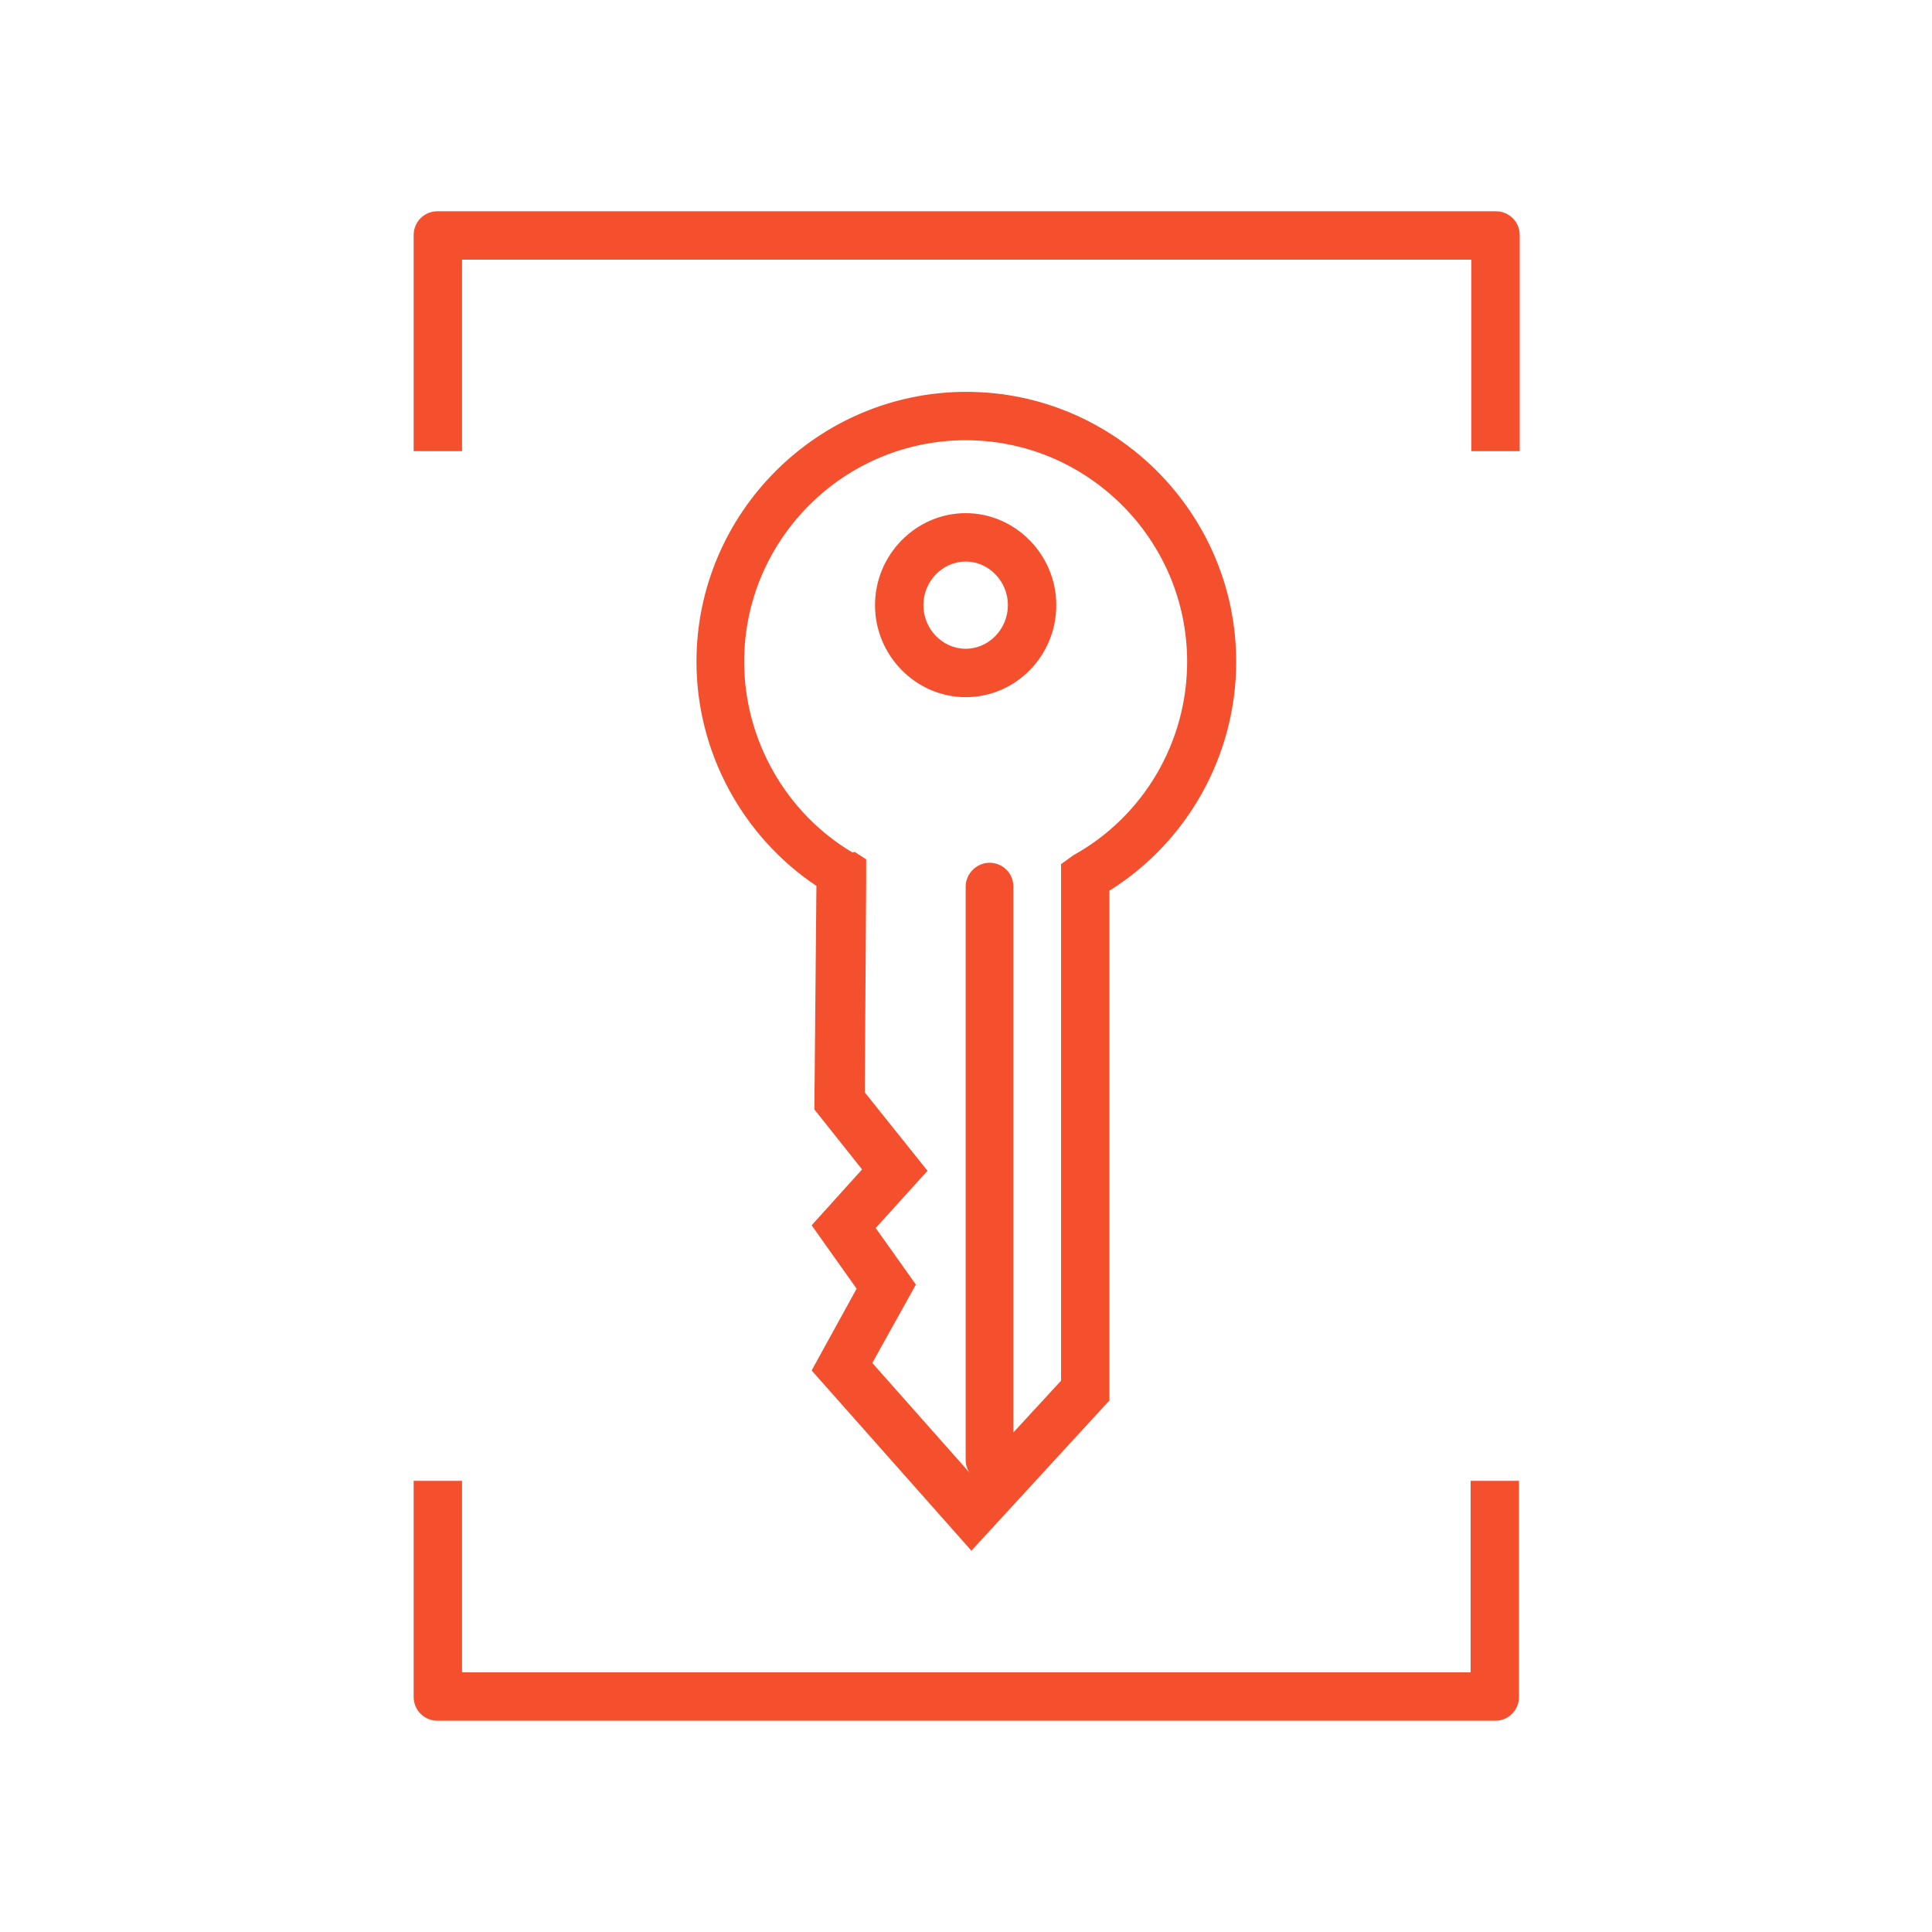
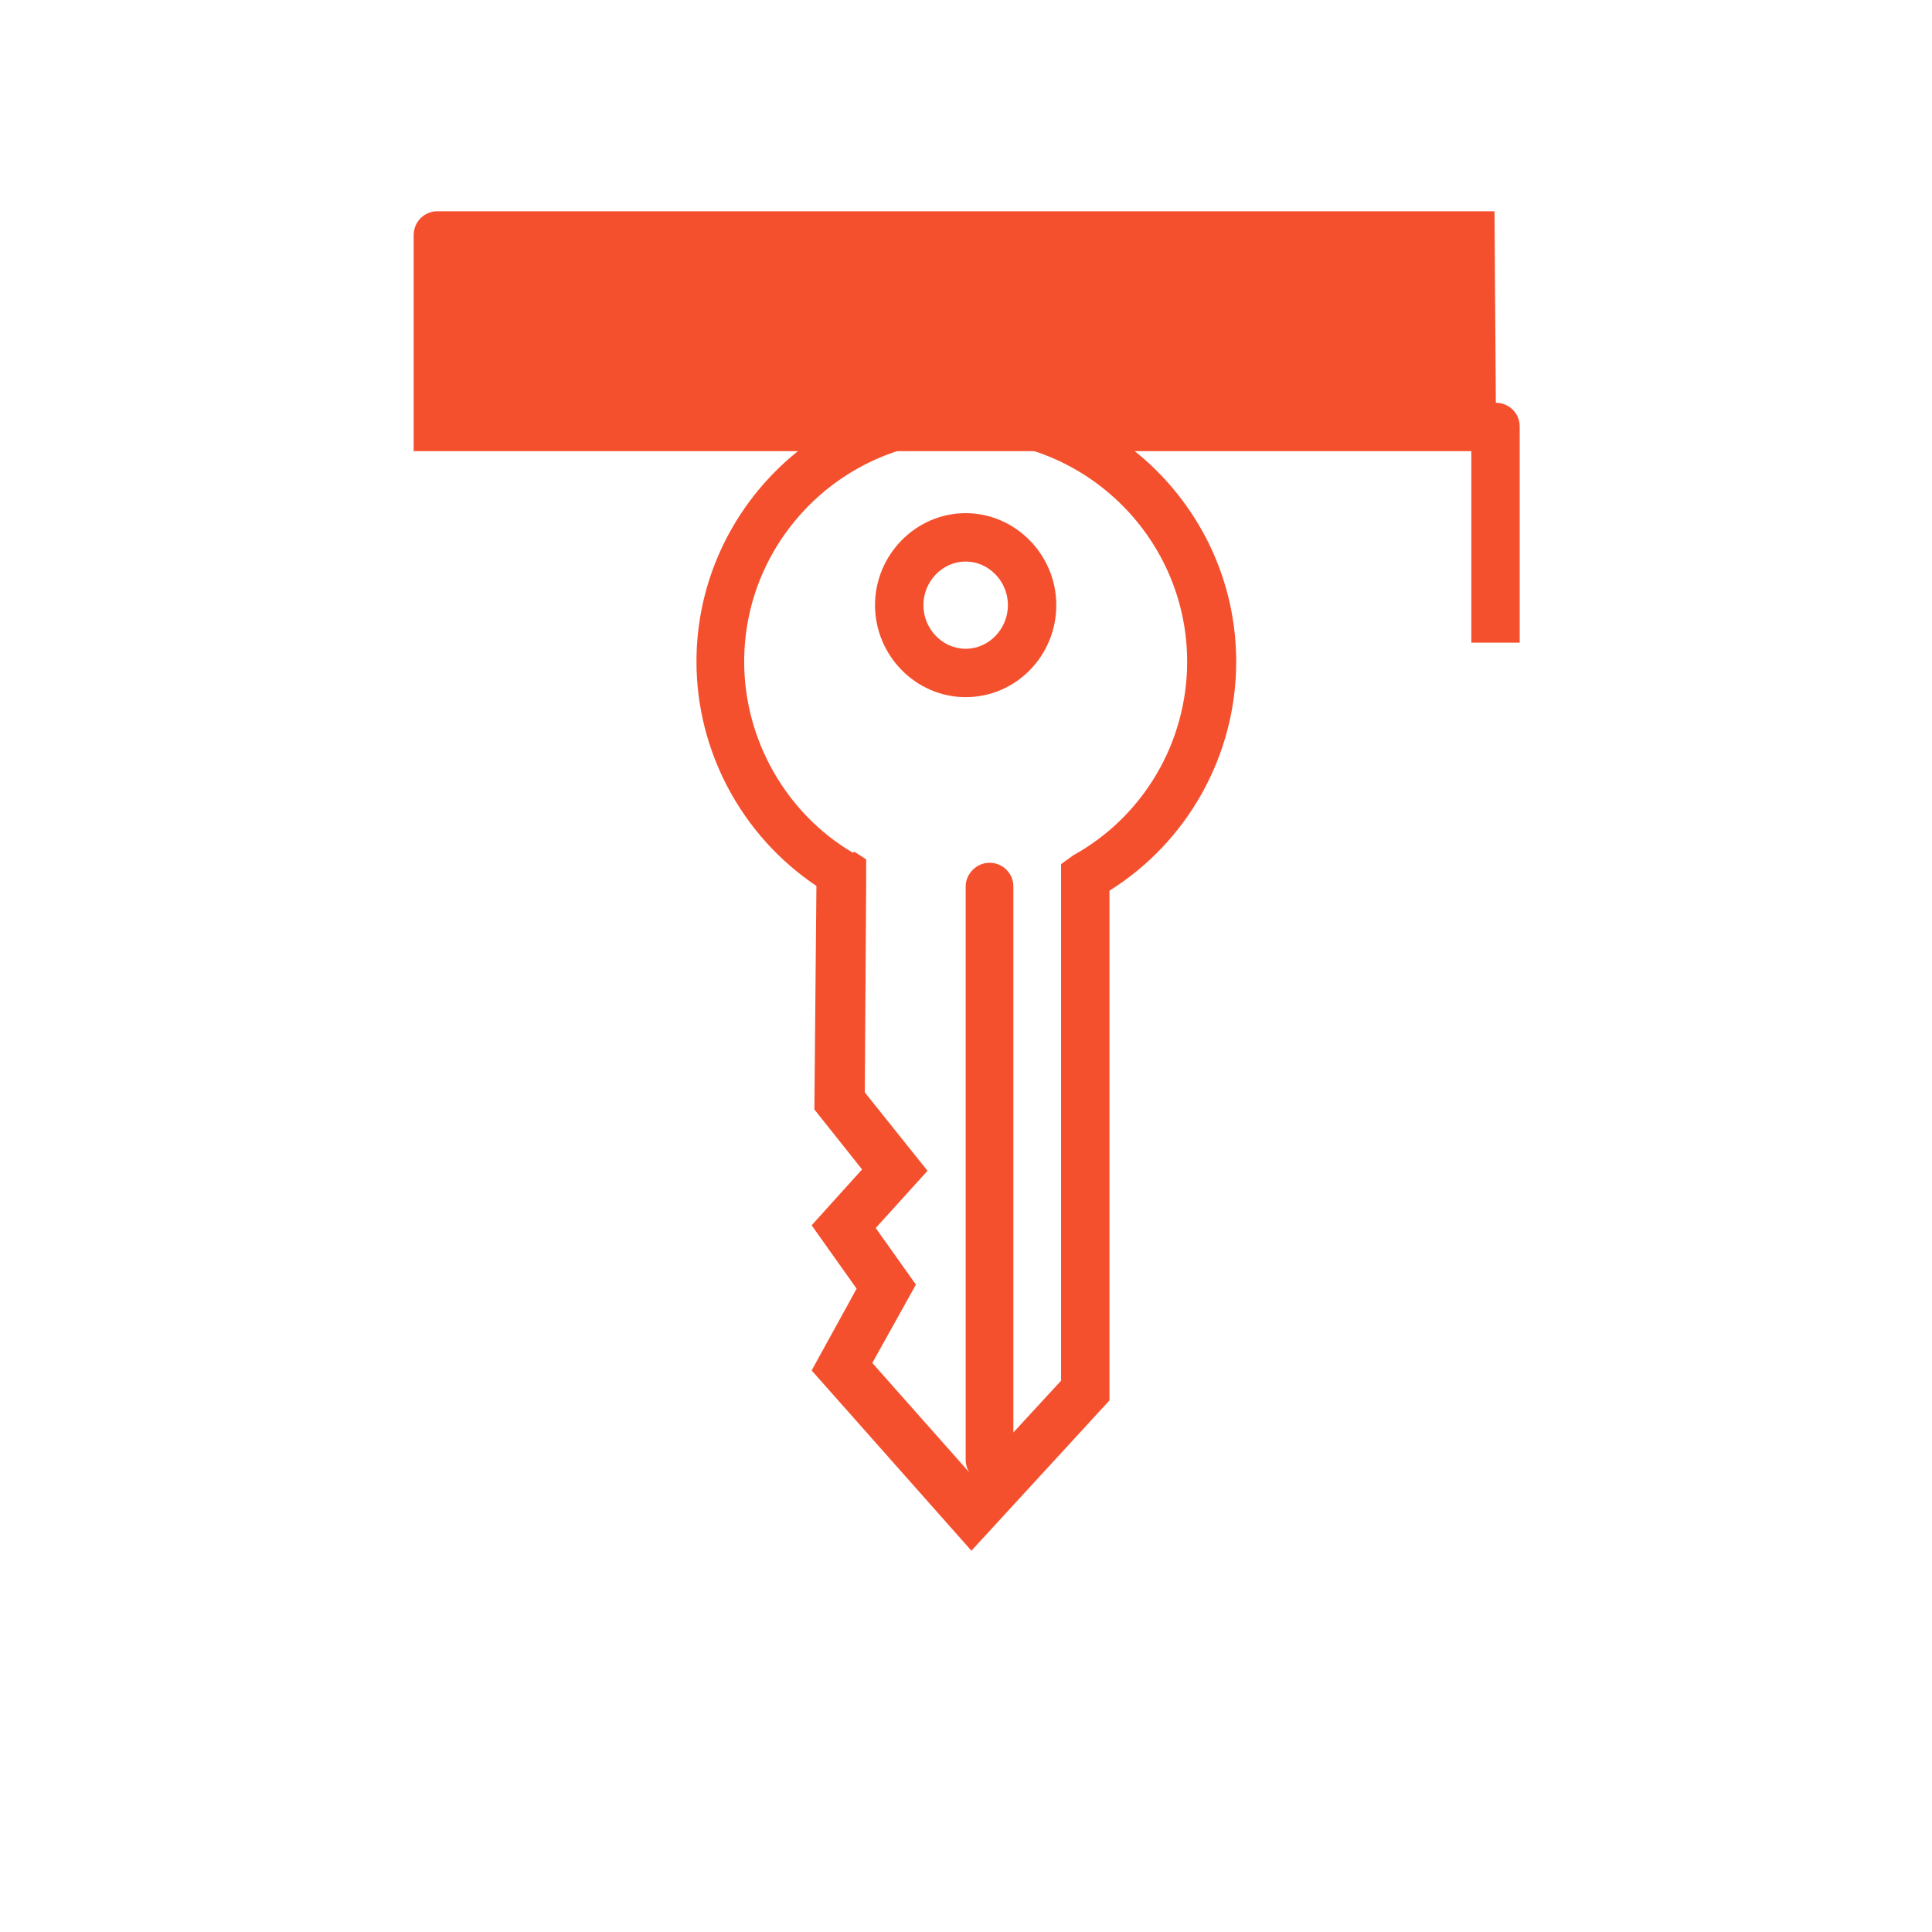
<svg xmlns="http://www.w3.org/2000/svg" id="Icons" viewBox="0 0 28.35 28.35">
  <defs>
    <style>
      .cls-1 {
        fill: #f5502e;
      }
    </style>
  </defs>
  <path class="cls-1" d="m14.17,10.23c.74,0,1.33-.61,1.33-1.35s-.6-1.35-1.33-1.35-1.33.61-1.33,1.35.6,1.35,1.33,1.35Zm0-1.99c.34,0,.62.29.62.64s-.28.64-.62.64-.62-.29-.62-.64.28-.64.62-.64Z" />
  <path class="cls-1" d="m14.25,22.76l2.03-2.21v-7.48c1.15-.72,1.86-1.99,1.86-3.36,0-2.18-1.78-3.96-3.96-3.96s-3.96,1.78-3.96,3.96c0,1.32.67,2.56,1.76,3.29l-.03,3.28.7.88-.74.82.66.93-.66,1.2,2.34,2.64Zm-1.74-10.25c-.98-.58-1.59-1.66-1.59-2.8,0-1.79,1.46-3.25,3.25-3.25s3.25,1.46,3.25,3.25c0,1.18-.64,2.27-1.67,2.84l-.18.13v7.58l-.7.76v-8.01c0-.2-.16-.35-.35-.35s-.35.16-.35.35v8.41c0,.1.04.19.11.25h0s-1.48-1.67-1.48-1.67l.64-1.15-.59-.83.76-.84-.92-1.15.02-3.08v-.34s-.17-.11-.17-.11Z" />
-   <path class="cls-1" d="m21.93,3.1H6.42c-.2,0-.35.16-.35.35v3.17h.71v-2.81h14.81v2.81h.71v-3.17c0-.2-.16-.35-.35-.35Z" />
-   <path class="cls-1" d="m21.58,24.54h-7.4s-7.4,0-7.4,0v-2.81h-.71v3.17c0,.2.16.35.35.35h7.76s7.76,0,7.76,0c.2,0,.35-.16.35-.35v-3.17h-.71v2.81Z" />
+   <path class="cls-1" d="m21.93,3.1H6.42c-.2,0-.35.16-.35.35v3.17h.71h14.81v2.81h.71v-3.17c0-.2-.16-.35-.35-.35Z" />
</svg>